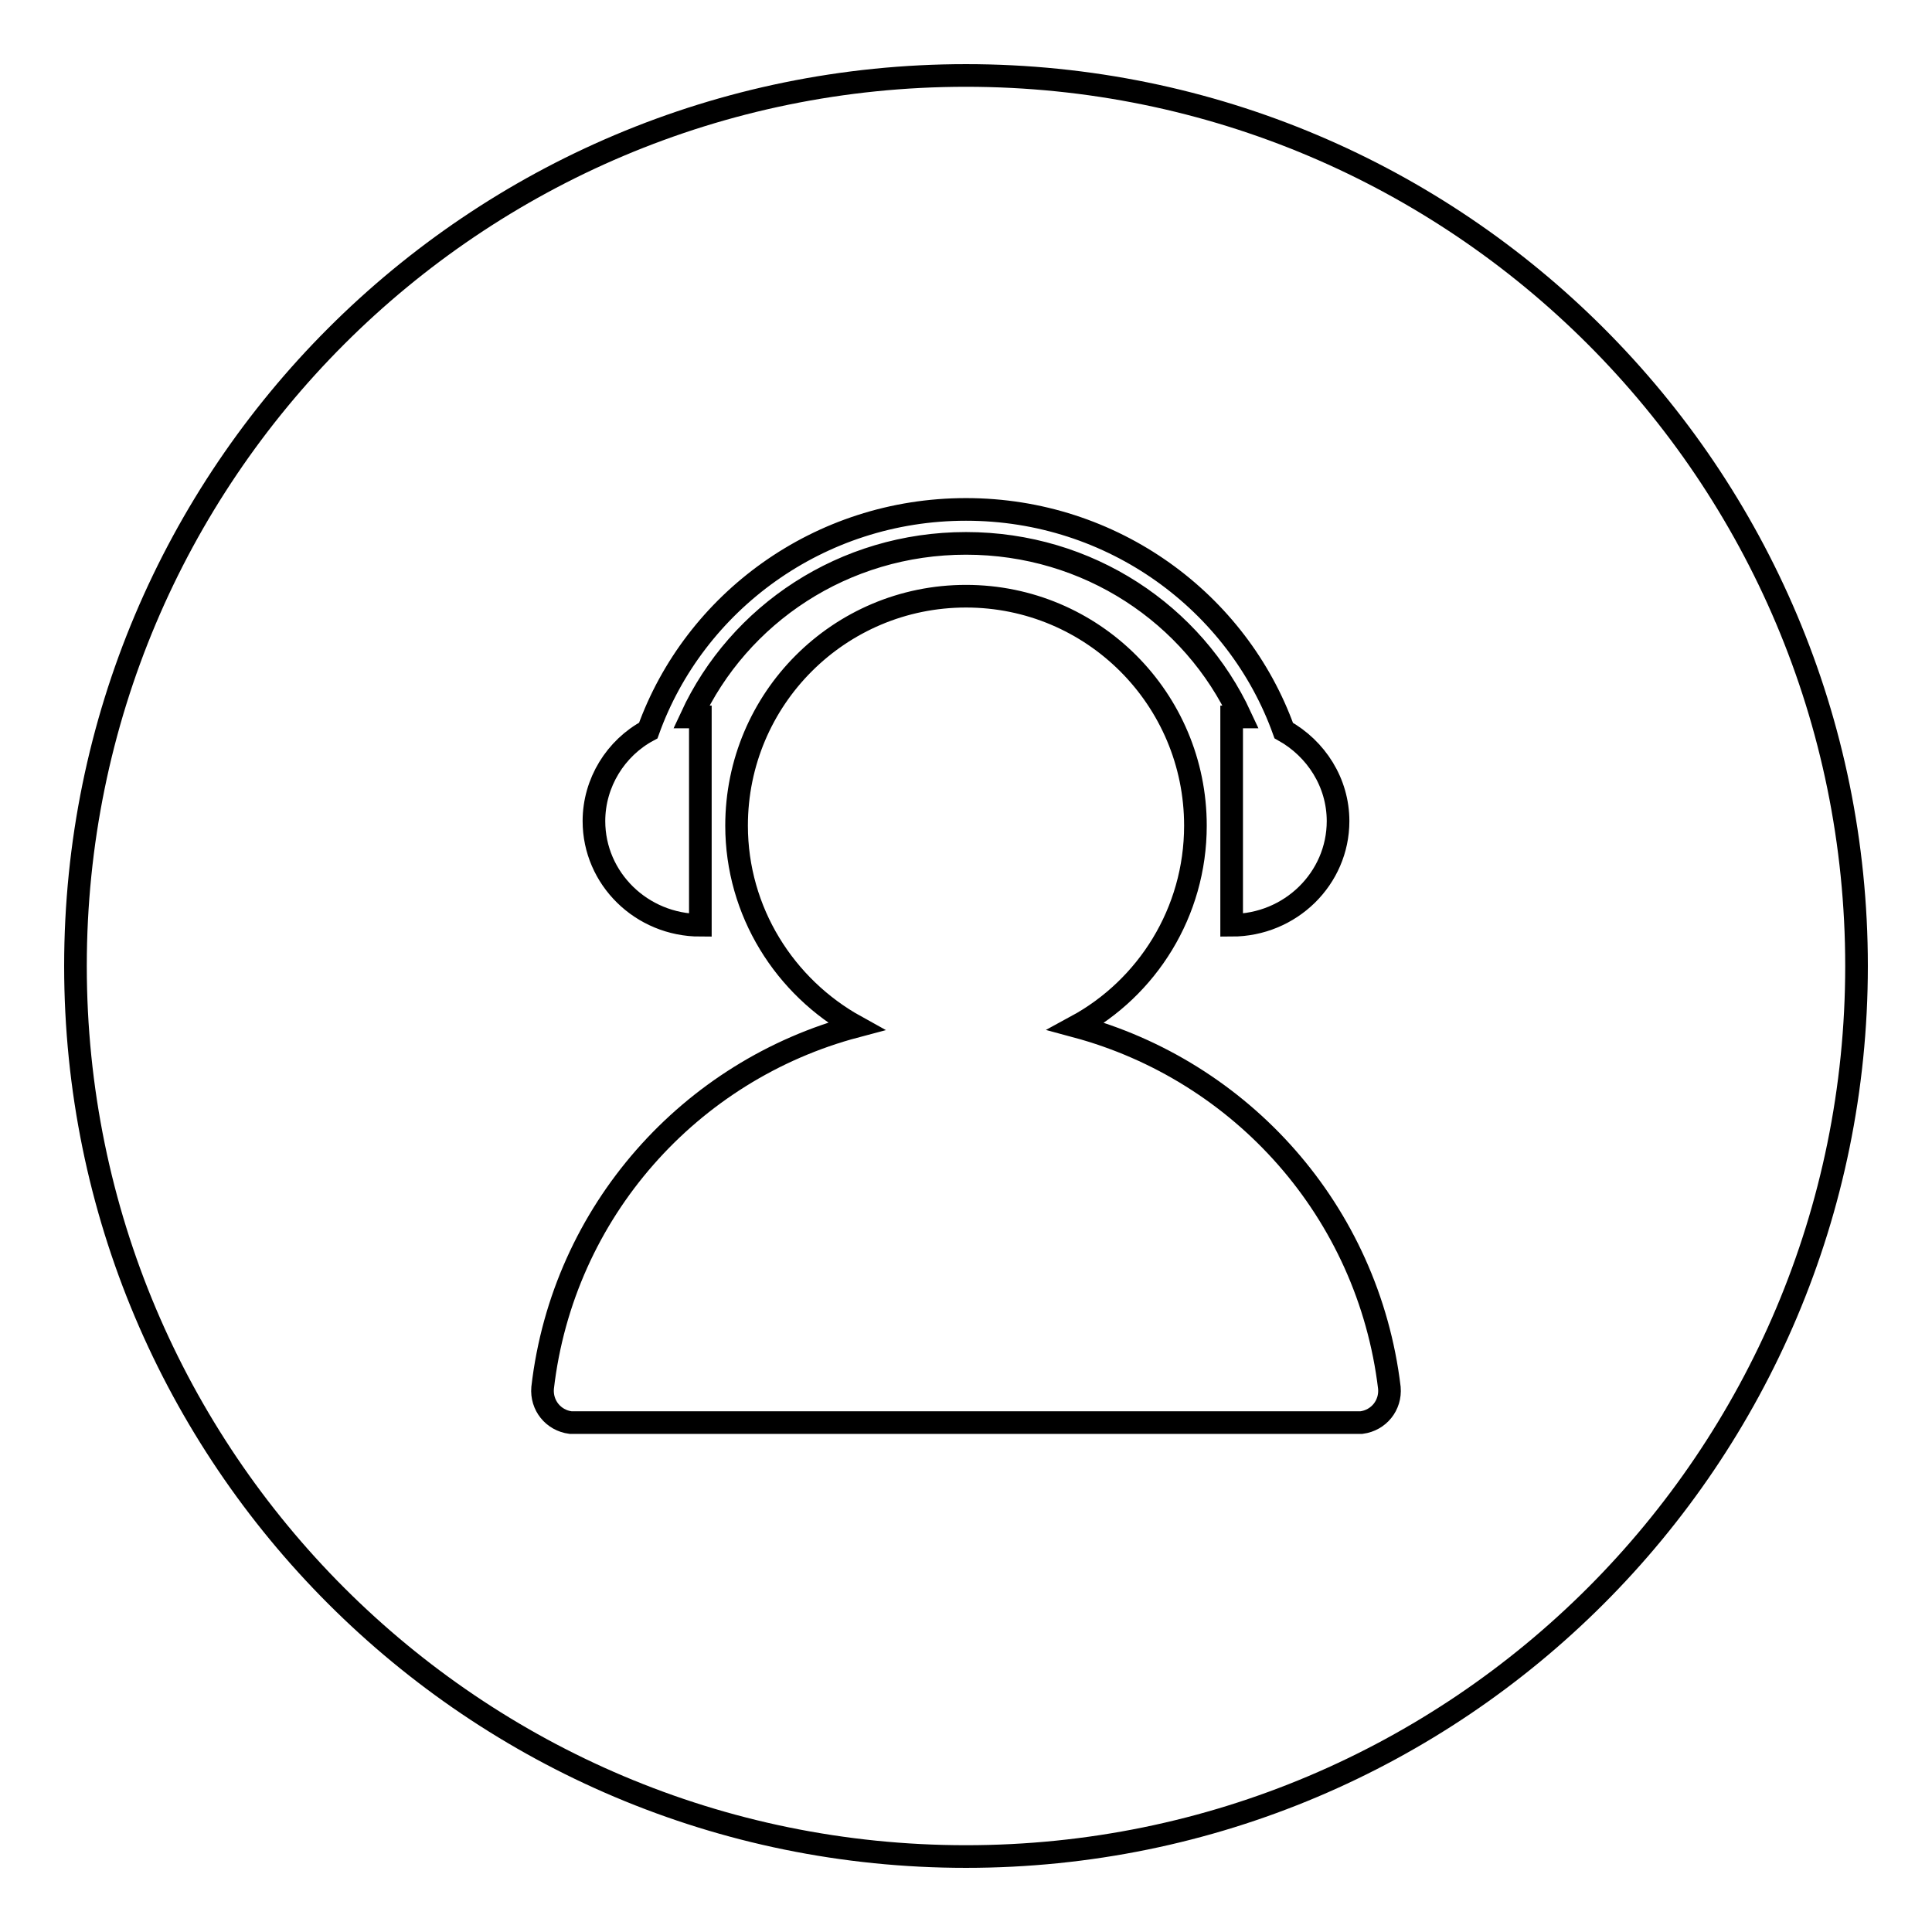
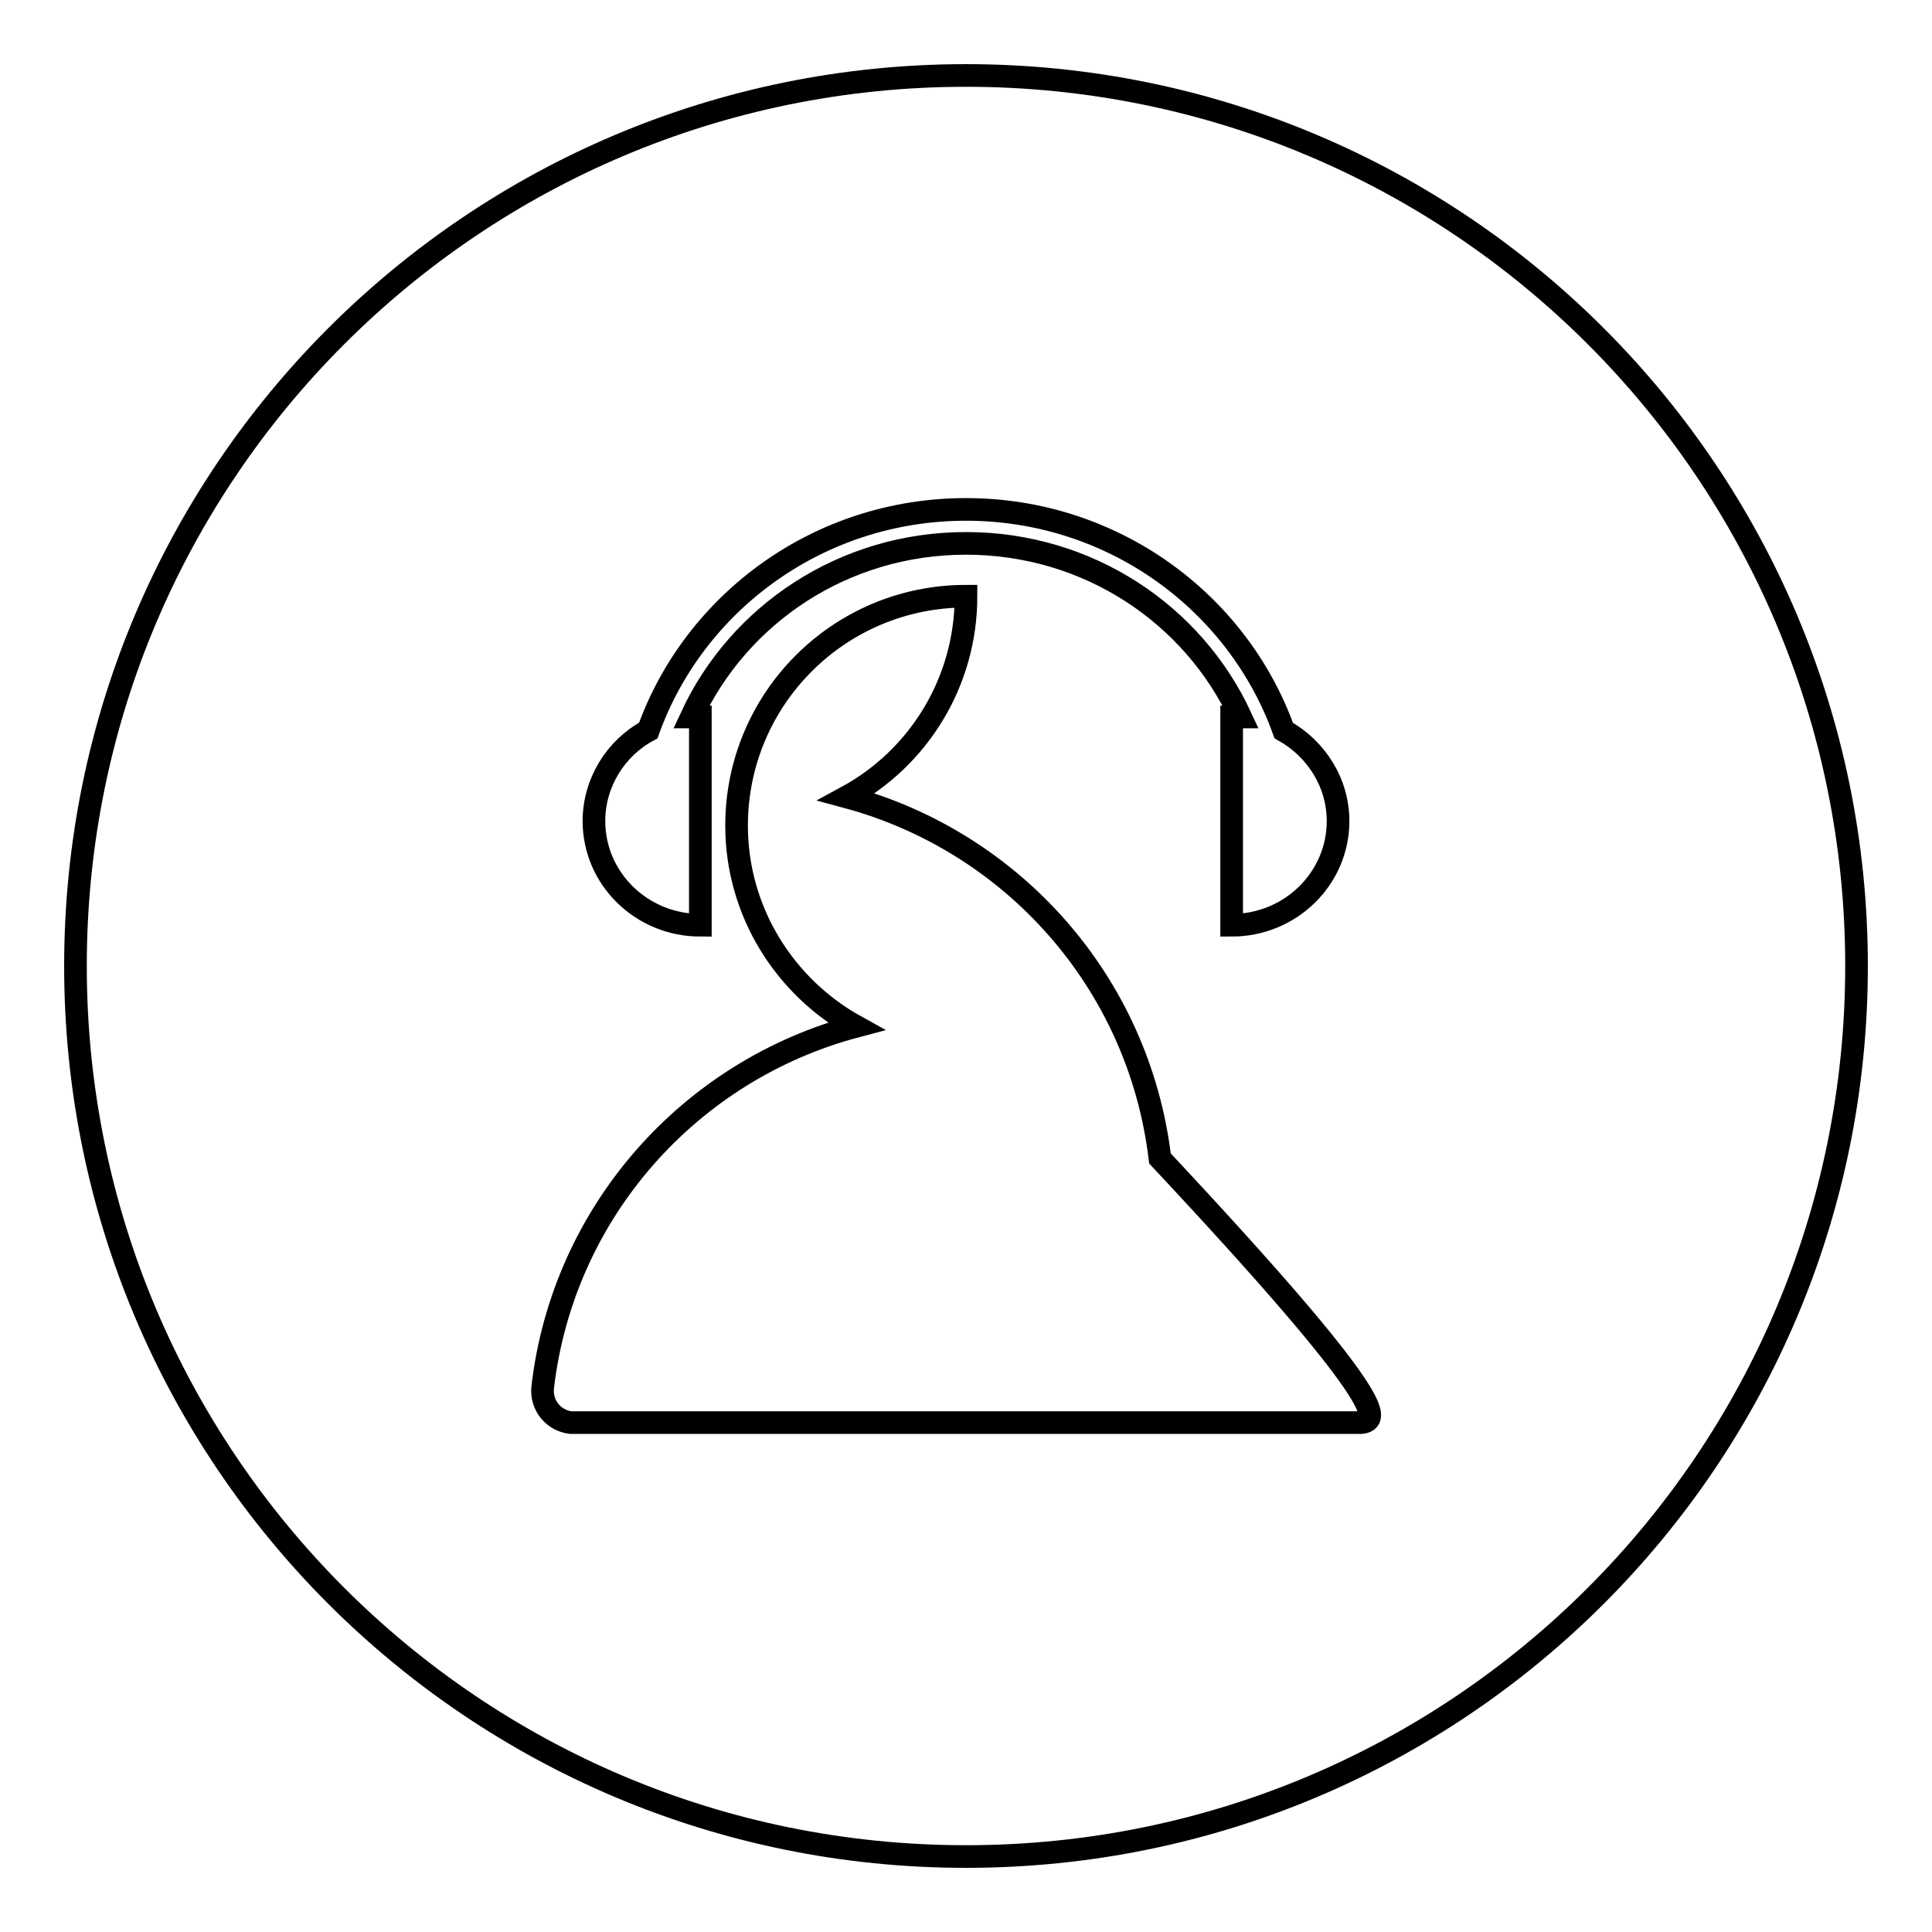
<svg xmlns="http://www.w3.org/2000/svg" version="1.1" x="0px" y="0px" viewBox="0 0 256 256" enable-background="new 0 0 256 256" xml:space="preserve">
  <g>
    <g>
-       <path stroke-width="3" fill-opacity="0" stroke="#000000" d="M128,10C62.8,10,10,62.8,10,128c0,65.2,52.8,118,118,118c65.2,0,118-52.8,118-118C246,62.8,193.2,10,128,10z M85.9,96.8c6.1-17,22.6-29.3,42.1-29.3s36,12.3,42.1,29.3c4.3,2.4,7.2,6.9,7.2,12c0,7.6-6.3,13.8-14.1,13.8V95c0.4,0,0.8,0,1.2,0c-6.3-13.6-20.2-23-36.4-23s-30.1,9.4-36.4,23c0.4,0,0.8,0,1.2,0v27.6c-7.8,0-14.1-6.2-14.1-13.8C78.7,103.7,81.6,99.1,85.9,96.8z M180.4,188.5c-0.2,0-0.3,0-0.5,0s-0.3,0-0.5,0H76.5c-0.3,0-0.6,0-0.9,0c-2.3-0.3-3.9-2.3-3.7-4.6c2.7-23.4,19.6-42.1,41.5-47.9c-9.4-5.2-15.8-15.2-15.8-26.6c0-16.8,13.6-30.4,30.4-30.4c16.8,0,30.4,13.6,30.4,30.4c0,11.5-6.4,21.5-15.8,26.6c21.9,5.9,38.7,24.5,41.5,47.9C184.3,186.2,182.7,188.2,180.4,188.5z" />
+       <path stroke-width="3" fill-opacity="0" stroke="#000000" d="M128,10C62.8,10,10,62.8,10,128c0,65.2,52.8,118,118,118c65.2,0,118-52.8,118-118C246,62.8,193.2,10,128,10z M85.9,96.8c6.1-17,22.6-29.3,42.1-29.3s36,12.3,42.1,29.3c4.3,2.4,7.2,6.9,7.2,12c0,7.6-6.3,13.8-14.1,13.8V95c0.4,0,0.8,0,1.2,0c-6.3-13.6-20.2-23-36.4-23s-30.1,9.4-36.4,23c0.4,0,0.8,0,1.2,0v27.6c-7.8,0-14.1-6.2-14.1-13.8C78.7,103.7,81.6,99.1,85.9,96.8z M180.4,188.5c-0.2,0-0.3,0-0.5,0s-0.3,0-0.5,0H76.5c-0.3,0-0.6,0-0.9,0c-2.3-0.3-3.9-2.3-3.7-4.6c2.7-23.4,19.6-42.1,41.5-47.9c-9.4-5.2-15.8-15.2-15.8-26.6c0-16.8,13.6-30.4,30.4-30.4c0,11.5-6.4,21.5-15.8,26.6c21.9,5.9,38.7,24.5,41.5,47.9C184.3,186.2,182.7,188.2,180.4,188.5z" />
    </g>
  </g>
</svg>